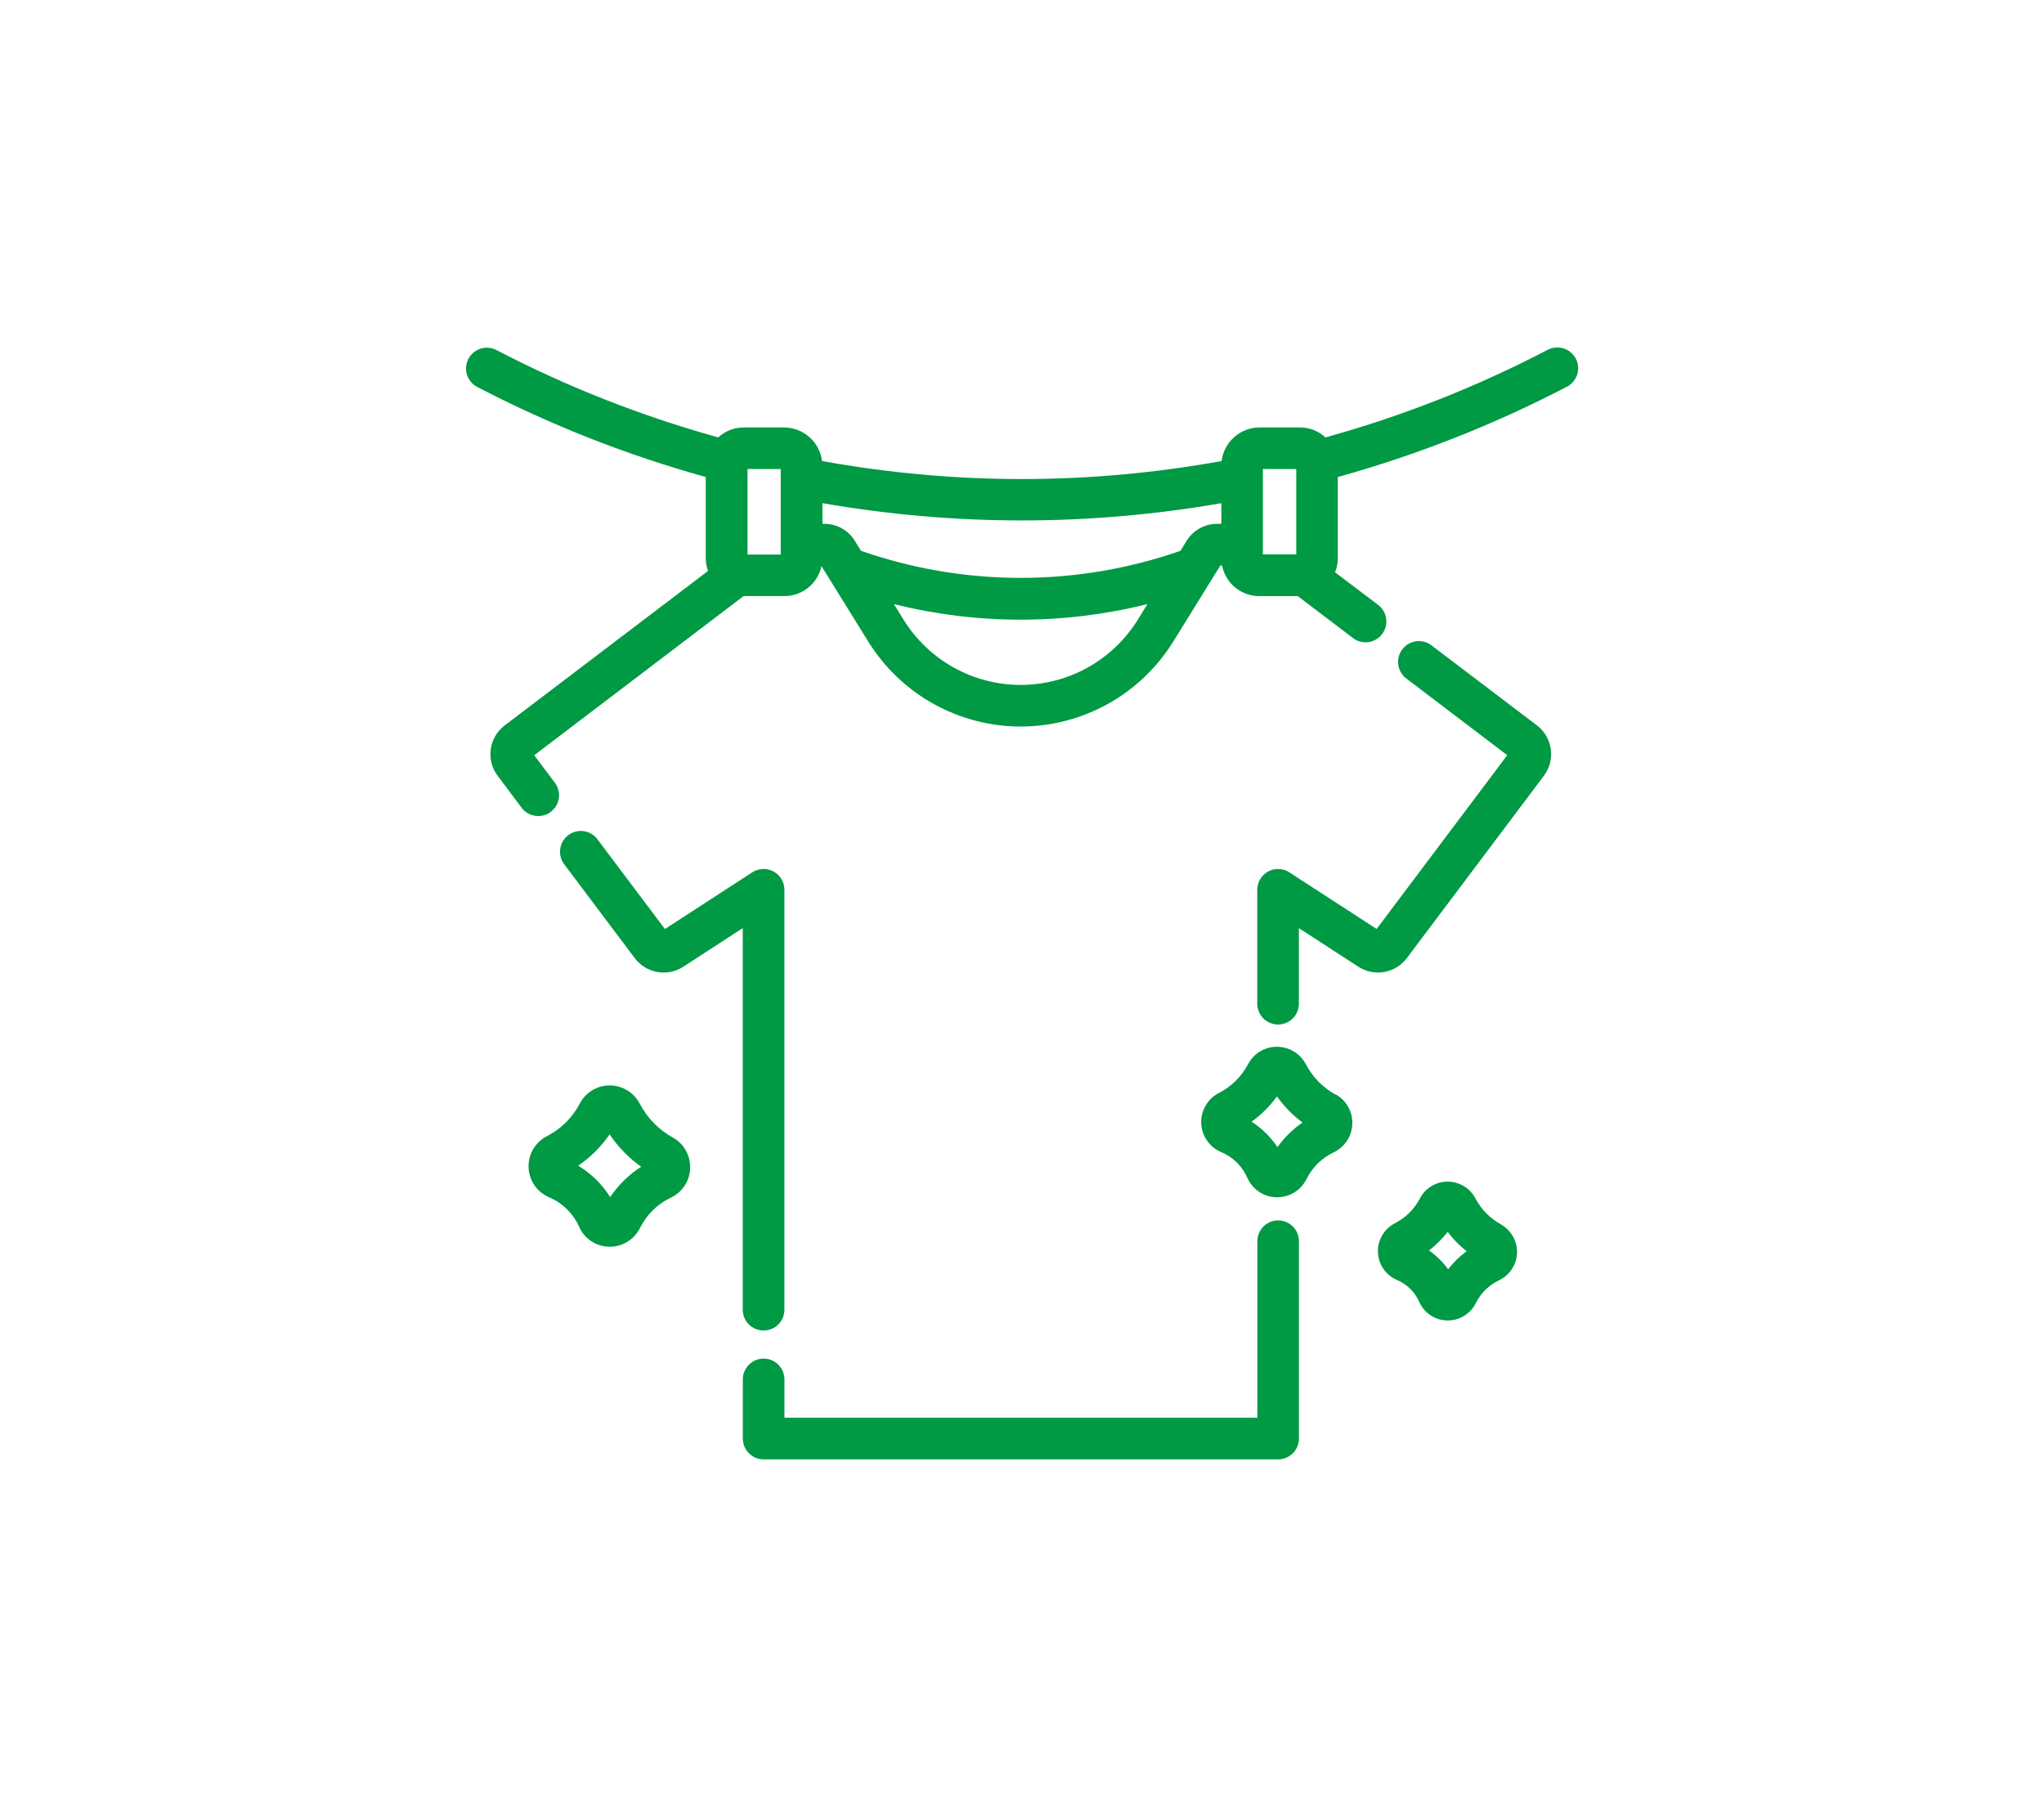
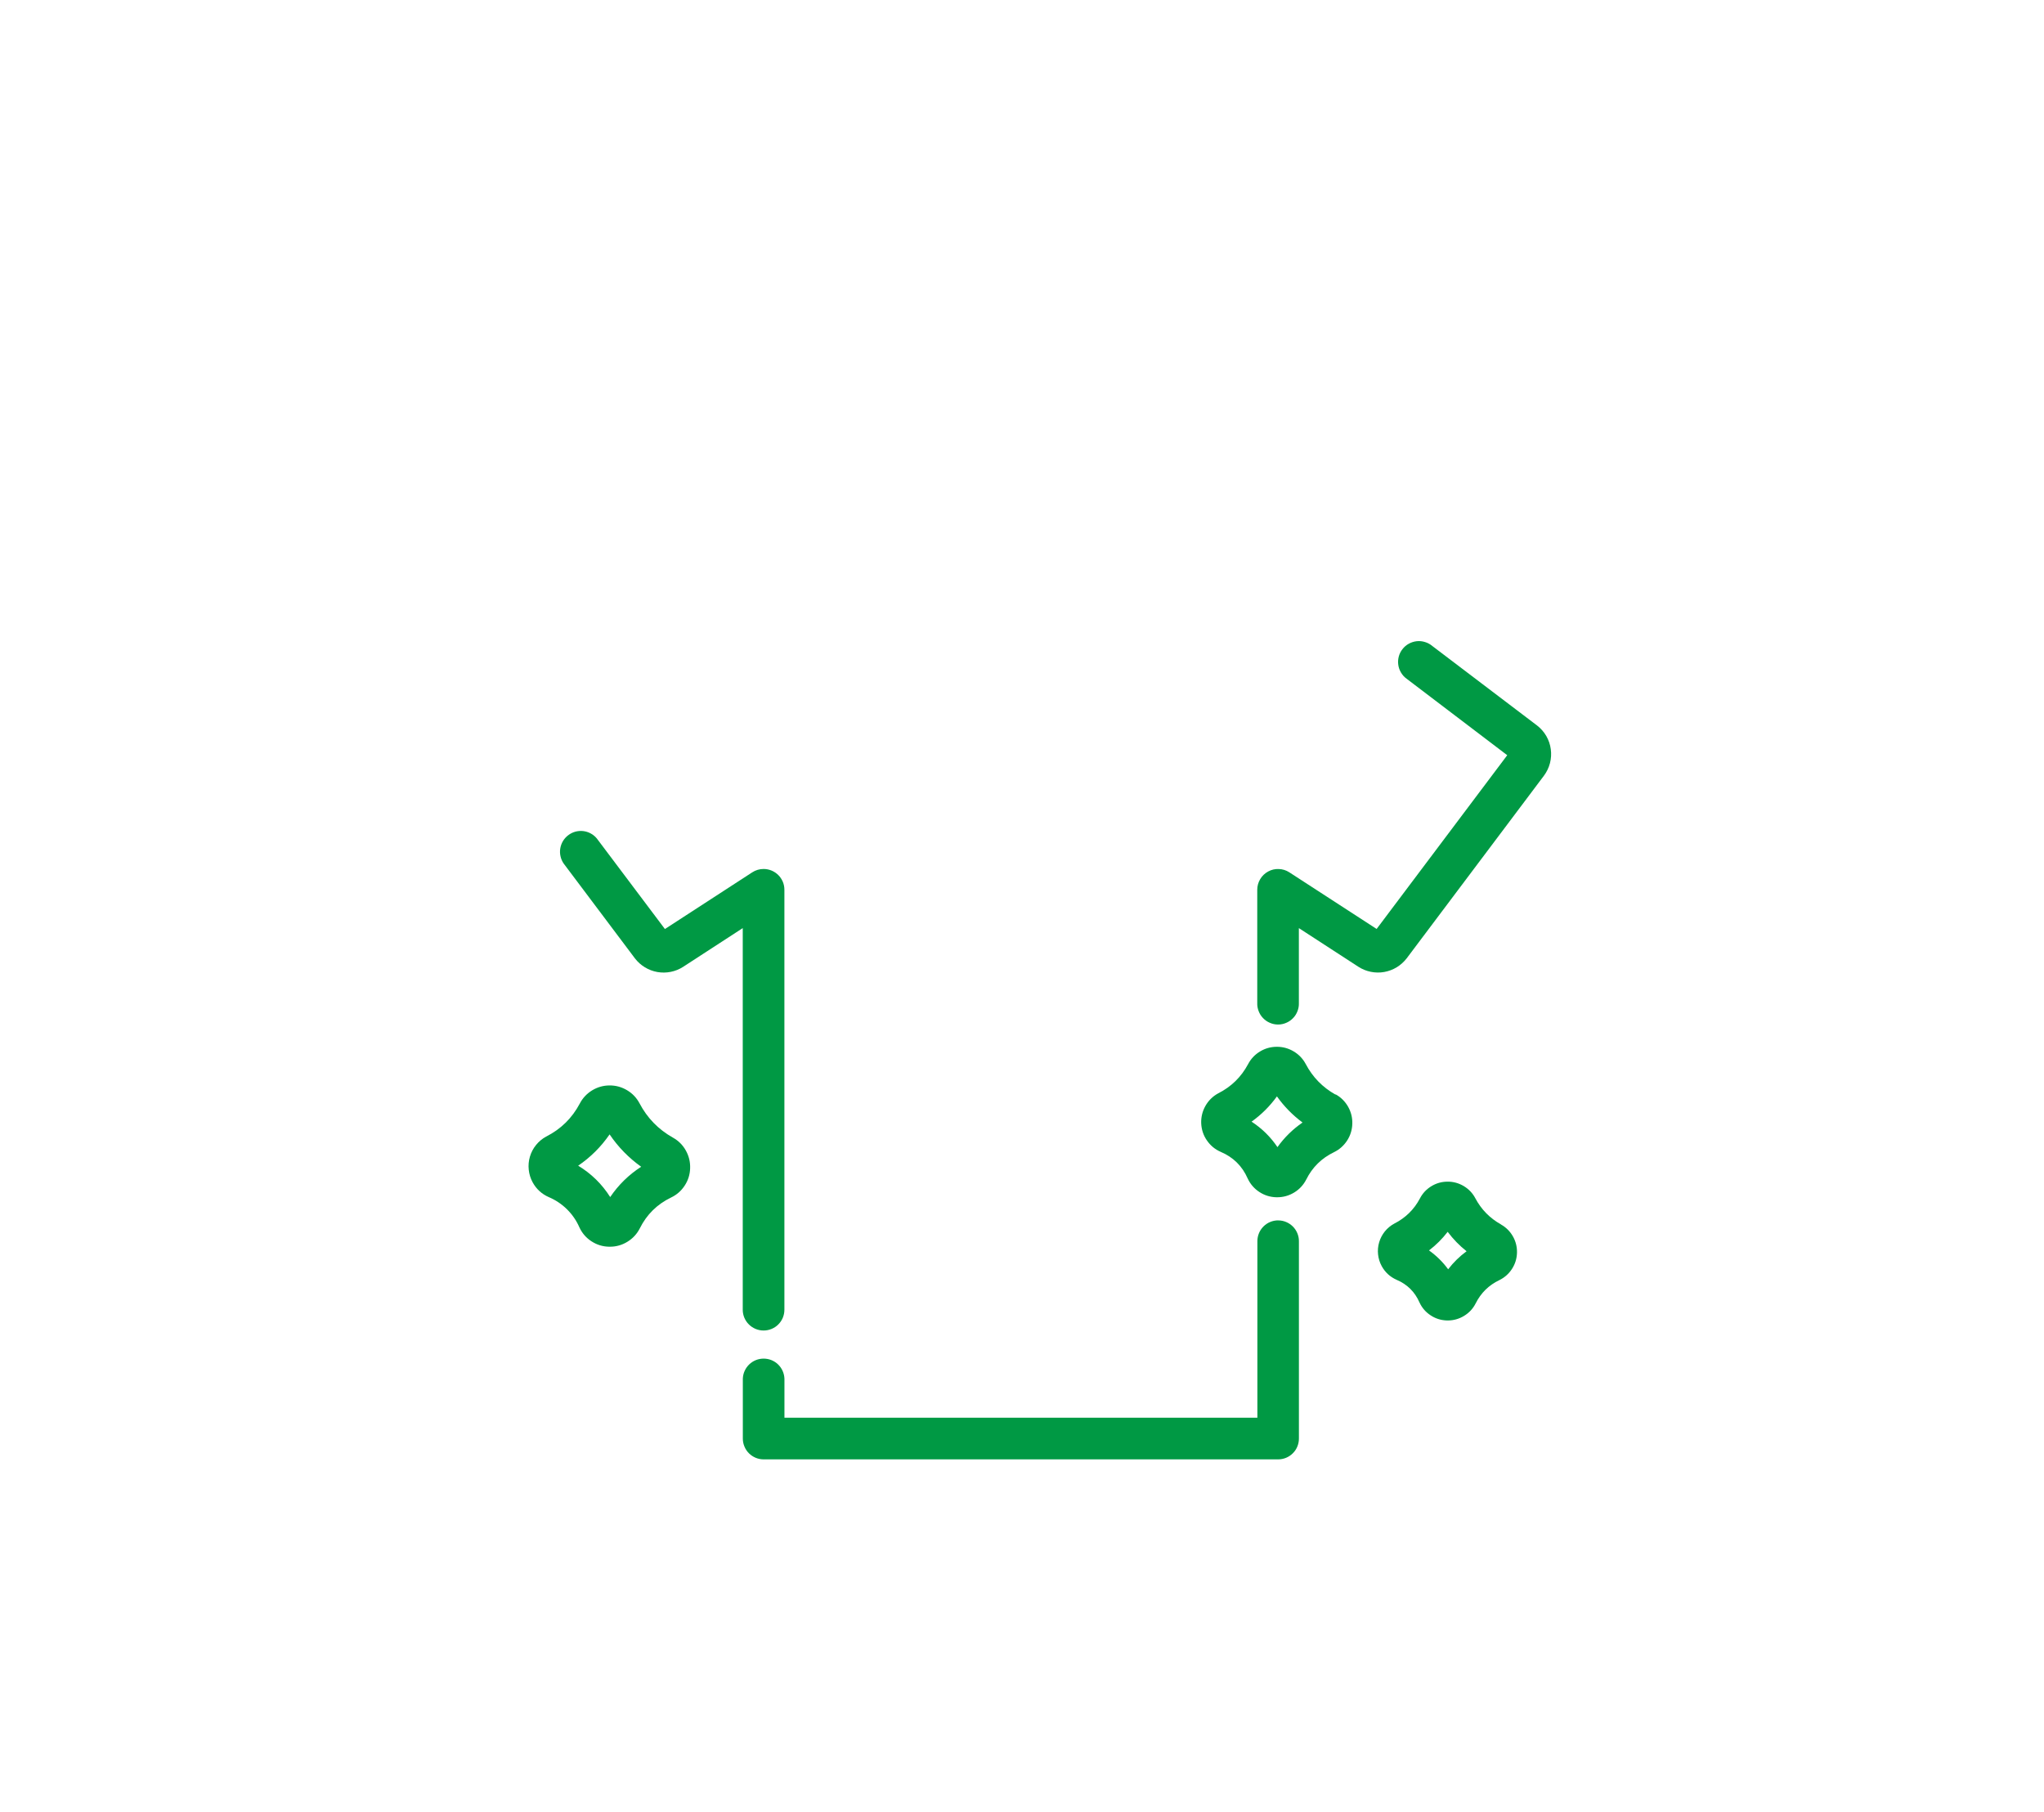
<svg xmlns="http://www.w3.org/2000/svg" width="264" zoomAndPan="magnify" viewBox="0 0 198 175.5" height="234" preserveAspectRatio="xMidYMid meet" version="1.0">
  <path fill="#009944" d="M 73.969 128.871 C 74.234 128.871 74.492 128.82 74.738 128.719 C 74.988 128.617 75.207 128.473 75.395 128.281 C 75.582 128.094 75.73 127.875 75.832 127.629 C 75.934 127.379 75.984 127.125 75.984 126.855 L 75.984 86.184 C 75.984 85.914 75.934 85.656 75.832 85.41 C 75.727 85.164 75.582 84.945 75.395 84.758 C 75.203 84.57 74.984 84.422 74.738 84.32 C 74.492 84.219 74.234 84.168 73.969 84.168 C 73.57 84.168 73.203 84.277 72.871 84.492 L 64.41 89.984 L 57.812 81.211 C 57.648 81.012 57.449 80.848 57.223 80.727 C 56.992 80.602 56.75 80.527 56.492 80.496 C 56.234 80.469 55.98 80.488 55.73 80.555 C 55.48 80.625 55.254 80.738 55.047 80.895 C 54.84 81.051 54.672 81.238 54.535 81.461 C 54.402 81.684 54.316 81.922 54.273 82.176 C 54.23 82.434 54.238 82.688 54.297 82.941 C 54.352 83.191 54.453 83.426 54.602 83.641 L 61.5 92.82 C 61.77 93.172 62.09 93.461 62.465 93.688 C 62.84 93.918 63.242 94.07 63.676 94.148 C 64.109 94.223 64.539 94.219 64.973 94.133 C 65.402 94.047 65.801 93.887 66.172 93.648 L 71.949 89.895 L 71.949 126.867 C 71.949 127.133 72.004 127.391 72.105 127.637 C 72.211 127.883 72.355 128.098 72.547 128.285 C 72.734 128.473 72.953 128.617 73.199 128.719 C 73.445 128.82 73.703 128.871 73.969 128.871 Z M 73.969 128.871 " fill-opacity="1" fill-rule="nonzero" />
  <path fill="#009944" d="M 123.816 118.203 C 123.551 118.203 123.293 118.254 123.047 118.355 C 122.797 118.457 122.582 118.605 122.391 118.793 C 122.203 118.984 122.055 119.199 121.953 119.449 C 121.852 119.695 121.801 119.953 121.801 120.219 L 121.801 137.316 L 75.988 137.316 L 75.988 133.535 C 75.977 133.273 75.918 133.023 75.812 132.785 C 75.707 132.547 75.559 132.34 75.371 132.156 C 75.184 131.977 74.969 131.836 74.727 131.738 C 74.484 131.641 74.234 131.594 73.973 131.594 C 73.711 131.594 73.461 131.641 73.219 131.738 C 72.977 131.836 72.762 131.977 72.574 132.156 C 72.387 132.34 72.238 132.547 72.133 132.785 C 72.023 133.023 71.969 133.273 71.957 133.535 L 71.957 139.336 C 71.957 139.605 72.008 139.859 72.113 140.109 C 72.215 140.355 72.359 140.574 72.547 140.762 C 72.738 140.949 72.957 141.098 73.203 141.199 C 73.449 141.301 73.707 141.352 73.973 141.352 L 123.812 141.352 C 124.078 141.352 124.336 141.301 124.582 141.199 C 124.828 141.098 125.047 140.949 125.234 140.762 C 125.426 140.574 125.57 140.355 125.672 140.109 C 125.773 139.859 125.824 139.605 125.824 139.336 L 125.824 120.23 C 125.828 119.965 125.777 119.707 125.676 119.457 C 125.574 119.211 125.43 118.992 125.242 118.801 C 125.051 118.613 124.836 118.465 124.59 118.363 C 124.344 118.258 124.086 118.207 123.816 118.207 Z M 123.816 118.203 " fill-opacity="1" fill-rule="nonzero" />
  <path fill="#009944" d="M 148.898 70.273 L 138.746 62.57 C 138.539 62.395 138.301 62.266 138.043 62.188 C 137.781 62.105 137.512 62.078 137.242 62.105 C 136.969 62.137 136.715 62.215 136.473 62.348 C 136.234 62.477 136.031 62.652 135.863 62.867 C 135.691 63.082 135.57 63.32 135.5 63.582 C 135.43 63.848 135.41 64.113 135.449 64.387 C 135.484 64.656 135.574 64.91 135.715 65.145 C 135.852 65.379 136.031 65.578 136.254 65.738 L 146.004 73.148 L 133.352 89.977 L 124.891 84.488 C 124.582 84.289 124.242 84.184 123.875 84.172 C 123.508 84.156 123.164 84.238 122.84 84.414 C 122.52 84.59 122.262 84.836 122.074 85.152 C 121.887 85.469 121.789 85.812 121.789 86.18 L 121.789 97.141 C 121.777 97.414 121.824 97.68 121.922 97.934 C 122.02 98.191 122.16 98.418 122.352 98.613 C 122.543 98.812 122.762 98.965 123.016 99.07 C 123.266 99.18 123.531 99.234 123.805 99.234 C 124.078 99.234 124.344 99.18 124.594 99.07 C 124.848 98.965 125.066 98.812 125.258 98.613 C 125.449 98.418 125.59 98.191 125.688 97.934 C 125.785 97.68 125.832 97.414 125.82 97.141 L 125.82 89.895 L 131.594 93.645 C 131.965 93.883 132.363 94.043 132.793 94.129 C 133.227 94.215 133.656 94.223 134.09 94.145 C 134.523 94.066 134.926 93.914 135.301 93.688 C 135.676 93.457 135.996 93.168 136.266 92.82 L 149.559 75.133 C 149.832 74.766 150.027 74.359 150.145 73.914 C 150.258 73.473 150.285 73.023 150.223 72.566 C 150.164 72.113 150.016 71.688 149.789 71.289 C 149.559 70.895 149.262 70.555 148.898 70.273 Z M 148.898 70.273 " fill-opacity="1" fill-rule="nonzero" />
-   <path fill="#009944" d="M 152.645 34.73 C 152.52 34.496 152.352 34.293 152.148 34.121 C 151.941 33.949 151.715 33.824 151.457 33.746 C 151.203 33.668 150.941 33.641 150.676 33.664 C 150.41 33.688 150.16 33.762 149.922 33.883 C 143.047 37.469 135.867 40.297 128.395 42.367 C 127.691 41.727 126.863 41.406 125.914 41.402 L 122 41.402 C 121.551 41.406 121.113 41.488 120.691 41.648 C 120.273 41.809 119.895 42.039 119.555 42.34 C 119.219 42.637 118.945 42.988 118.734 43.387 C 118.523 43.785 118.391 44.207 118.336 44.656 C 105.434 46.98 92.531 46.98 79.629 44.656 C 79.574 44.207 79.441 43.785 79.23 43.387 C 79.02 42.988 78.746 42.637 78.406 42.34 C 78.07 42.039 77.691 41.809 77.27 41.648 C 76.848 41.488 76.414 41.406 75.961 41.402 L 72.055 41.402 C 71.105 41.406 70.277 41.727 69.578 42.367 C 62.102 40.293 54.922 37.465 48.039 33.879 C 47.805 33.766 47.555 33.699 47.293 33.684 C 47.031 33.664 46.773 33.699 46.523 33.781 C 46.277 33.863 46.051 33.992 45.852 34.16 C 45.652 34.332 45.492 34.531 45.371 34.766 C 45.25 35 45.18 35.246 45.152 35.508 C 45.129 35.77 45.156 36.027 45.23 36.277 C 45.309 36.527 45.426 36.758 45.594 36.961 C 45.758 37.164 45.953 37.332 46.184 37.457 C 53.273 41.148 60.668 44.062 68.367 46.203 L 68.367 54.051 C 68.367 54.48 68.441 54.898 68.586 55.301 L 48.875 70.273 C 48.512 70.555 48.211 70.891 47.98 71.289 C 47.75 71.684 47.602 72.109 47.539 72.566 C 47.477 73.02 47.5 73.469 47.613 73.914 C 47.73 74.359 47.922 74.766 48.199 75.133 L 50.59 78.316 C 50.754 78.516 50.953 78.676 51.18 78.797 C 51.41 78.922 51.652 79 51.91 79.027 C 52.168 79.059 52.422 79.039 52.672 78.969 C 52.922 78.902 53.148 78.789 53.355 78.633 C 53.562 78.477 53.73 78.285 53.867 78.066 C 54 77.844 54.086 77.602 54.129 77.348 C 54.172 77.094 54.164 76.836 54.105 76.586 C 54.051 76.332 53.949 76.098 53.801 75.883 L 51.75 73.152 L 72.031 57.734 L 75.961 57.734 C 76.383 57.738 76.793 57.672 77.191 57.531 C 77.594 57.391 77.957 57.191 78.285 56.926 C 78.617 56.66 78.891 56.348 79.113 55.988 C 79.332 55.629 79.488 55.242 79.574 54.828 L 84.109 62.145 C 84.496 62.77 84.922 63.367 85.387 63.941 C 85.852 64.512 86.348 65.055 86.883 65.562 C 87.414 66.07 87.977 66.543 88.57 66.98 C 89.164 67.418 89.781 67.816 90.426 68.176 C 91.07 68.531 91.734 68.848 92.418 69.121 C 93.102 69.398 93.797 69.625 94.512 69.812 C 95.227 69.996 95.945 70.137 96.676 70.23 C 97.41 70.324 98.141 70.371 98.879 70.371 C 99.617 70.371 100.348 70.324 101.078 70.23 C 101.812 70.137 102.531 69.996 103.246 69.812 C 103.957 69.625 104.656 69.398 105.34 69.121 C 106.023 68.848 106.688 68.531 107.332 68.176 C 107.977 67.816 108.594 67.418 109.188 66.98 C 109.781 66.543 110.344 66.07 110.875 65.562 C 111.41 65.055 111.906 64.512 112.371 63.941 C 112.836 63.367 113.262 62.77 113.648 62.145 L 118.215 54.773 L 118.379 54.773 C 118.461 55.191 118.613 55.586 118.832 55.949 C 119.051 56.316 119.324 56.637 119.652 56.906 C 119.984 57.176 120.352 57.383 120.75 57.527 C 121.152 57.668 121.57 57.738 121.996 57.738 L 125.715 57.738 L 130.98 61.738 C 131.188 61.914 131.422 62.043 131.684 62.121 C 131.945 62.203 132.211 62.23 132.484 62.203 C 132.754 62.172 133.012 62.094 133.25 61.961 C 133.488 61.832 133.695 61.656 133.863 61.441 C 134.031 61.227 134.152 60.988 134.223 60.727 C 134.297 60.461 134.312 60.195 134.277 59.922 C 134.238 59.652 134.152 59.398 134.012 59.164 C 133.871 58.93 133.691 58.73 133.473 58.57 L 133.422 58.531 L 129.324 55.43 C 129.504 54.988 129.59 54.531 129.59 54.055 L 129.59 46.203 C 137.293 44.062 144.688 41.148 151.781 37.461 C 152.02 37.34 152.227 37.172 152.398 36.969 C 152.57 36.762 152.699 36.531 152.781 36.277 C 152.859 36.02 152.891 35.758 152.867 35.488 C 152.844 35.223 152.77 34.969 152.645 34.73 Z M 125.566 45.43 L 125.566 53.699 L 122.332 53.699 L 122.332 45.426 Z M 118.312 48.738 L 118.312 50.738 L 117.879 50.738 C 117.285 50.742 116.723 50.887 116.203 51.18 C 115.684 51.473 115.266 51.871 114.949 52.379 L 114.352 53.352 C 111.863 54.219 109.32 54.871 106.727 55.312 C 104.129 55.75 101.512 55.973 98.879 55.973 C 96.242 55.973 93.629 55.75 91.031 55.312 C 88.434 54.871 85.891 54.219 83.402 53.352 L 82.805 52.379 C 82.492 51.871 82.074 51.473 81.551 51.18 C 81.031 50.887 80.473 50.742 79.875 50.738 L 79.672 50.738 L 79.672 48.738 C 92.551 50.965 105.43 50.965 118.312 48.738 Z M 87.527 60.023 L 86.594 58.512 C 90.625 59.516 94.719 60.02 98.871 60.02 C 103.027 60.02 107.121 59.516 111.152 58.512 L 110.219 60.023 C 109.918 60.504 109.594 60.965 109.234 61.402 C 108.879 61.844 108.496 62.258 108.086 62.648 C 107.676 63.039 107.246 63.402 106.789 63.738 C 106.336 64.074 105.859 64.379 105.367 64.652 C 104.871 64.93 104.359 65.172 103.836 65.383 C 103.312 65.594 102.773 65.77 102.227 65.91 C 101.68 66.055 101.125 66.16 100.562 66.23 C 100.004 66.305 99.438 66.34 98.875 66.34 C 98.309 66.34 97.742 66.305 97.184 66.23 C 96.621 66.16 96.066 66.055 95.52 65.91 C 94.973 65.77 94.434 65.594 93.91 65.383 C 93.387 65.172 92.875 64.93 92.379 64.652 C 91.887 64.379 91.41 64.074 90.957 63.738 C 90.5 63.402 90.07 63.039 89.66 62.648 C 89.25 62.258 88.867 61.844 88.512 61.402 C 88.152 60.965 87.828 60.504 87.527 60.023 Z M 75.629 45.43 L 75.629 53.711 L 72.41 53.711 L 72.41 45.426 Z M 75.629 45.43 " fill-opacity="1" fill-rule="nonzero" />
  <path fill="#009944" d="M 129.367 106.02 C 128.113 105.316 127.152 104.328 126.484 103.059 C 126.207 102.543 125.82 102.137 125.32 101.84 C 124.816 101.539 124.277 101.391 123.695 101.391 L 123.664 101.391 C 123.082 101.395 122.543 101.547 122.043 101.852 C 121.547 102.156 121.164 102.566 120.895 103.082 C 120.227 104.328 119.262 105.266 118 105.902 C 117.473 106.191 117.062 106.598 116.766 107.121 C 116.473 107.645 116.336 108.207 116.359 108.805 C 116.387 109.406 116.566 109.957 116.906 110.453 C 117.246 110.949 117.688 111.32 118.238 111.562 C 119.457 112.078 120.332 112.938 120.863 114.148 C 121.117 114.691 121.492 115.125 121.992 115.453 C 122.492 115.781 123.043 115.949 123.641 115.965 L 123.715 115.965 C 124.309 115.965 124.859 115.812 125.367 115.504 C 125.875 115.195 126.262 114.773 126.535 114.246 C 127.125 113.059 128.02 112.18 129.215 111.602 C 129.742 111.348 130.168 110.969 130.492 110.477 C 130.812 109.98 130.98 109.438 130.996 108.852 C 131.016 108.262 130.879 107.711 130.59 107.195 C 130.297 106.684 129.895 106.281 129.379 105.996 Z M 126.168 108.73 C 125.219 109.383 124.414 110.176 123.746 111.109 C 123.078 110.117 122.242 109.297 121.238 108.641 C 122.191 107.961 123.008 107.145 123.695 106.195 C 124.387 107.164 125.211 108.008 126.168 108.719 Z M 126.168 108.73 " fill-opacity="1" fill-rule="nonzero" />
  <path fill="#009944" d="M 145.398 118.594 C 144.316 117.992 143.488 117.145 142.91 116.055 C 142.645 115.555 142.266 115.164 141.781 114.875 C 141.293 114.59 140.77 114.445 140.203 114.453 C 139.645 114.457 139.125 114.605 138.648 114.898 C 138.168 115.191 137.801 115.586 137.543 116.086 C 136.973 117.16 136.141 117.969 135.055 118.52 C 134.703 118.711 134.398 118.965 134.145 119.277 C 133.895 119.59 133.711 119.941 133.598 120.324 C 133.484 120.711 133.449 121.105 133.492 121.504 C 133.535 121.902 133.652 122.281 133.844 122.633 C 134.176 123.238 134.656 123.676 135.281 123.957 C 136.316 124.395 137.055 125.129 137.504 126.152 C 137.746 126.676 138.109 127.094 138.59 127.406 C 139.07 127.723 139.598 127.883 140.172 127.898 L 140.238 127.898 C 140.809 127.898 141.336 127.75 141.824 127.453 C 142.312 127.156 142.688 126.754 142.945 126.246 C 143.453 125.234 144.215 124.48 145.238 123.992 C 145.746 123.742 146.152 123.383 146.461 122.91 C 146.77 122.434 146.93 121.914 146.949 121.348 C 146.965 120.785 146.836 120.254 146.559 119.762 C 146.281 119.27 145.895 118.883 145.402 118.605 Z M 142.066 121.195 C 141.387 121.691 140.793 122.273 140.281 122.941 C 139.762 122.23 139.141 121.621 138.426 121.113 C 139.109 120.594 139.711 119.992 140.234 119.312 C 140.766 120.02 141.375 120.648 142.066 121.195 Z M 142.066 121.195 " fill-opacity="1" fill-rule="nonzero" />
  <path fill="#009944" d="M 65.184 110.188 C 63.777 109.398 62.699 108.289 61.949 106.863 C 61.664 106.328 61.258 105.902 60.738 105.594 C 60.215 105.285 59.652 105.129 59.043 105.133 C 58.438 105.137 57.875 105.297 57.355 105.613 C 56.84 105.93 56.441 106.355 56.16 106.895 C 55.41 108.305 54.328 109.367 52.906 110.086 C 52.523 110.293 52.199 110.566 51.926 110.902 C 51.652 111.238 51.457 111.617 51.332 112.031 C 51.211 112.449 51.172 112.871 51.219 113.301 C 51.266 113.734 51.391 114.141 51.598 114.52 C 51.953 115.168 52.473 115.645 53.148 115.945 C 53.812 116.227 54.402 116.617 54.918 117.125 C 55.434 117.633 55.836 118.219 56.125 118.879 C 56.387 119.441 56.773 119.891 57.289 120.227 C 57.809 120.566 58.375 120.742 58.992 120.754 L 59.066 120.754 C 59.68 120.758 60.25 120.598 60.773 120.277 C 61.297 119.957 61.699 119.523 61.977 118.977 C 62.648 117.633 63.656 116.641 65.008 115.988 C 65.555 115.727 65.992 115.344 66.324 114.836 C 66.656 114.332 66.832 113.773 66.852 113.168 C 66.875 112.555 66.738 111.98 66.438 111.441 C 66.141 110.906 65.723 110.488 65.184 110.188 Z M 62.113 113.008 C 60.914 113.781 59.91 114.762 59.109 115.945 C 58.312 114.688 57.277 113.676 56.008 112.906 C 57.211 112.086 58.227 111.074 59.051 109.875 C 59.883 111.102 60.902 112.148 62.109 113.008 Z M 62.113 113.008 " fill-opacity="1" fill-rule="nonzero" />
</svg>